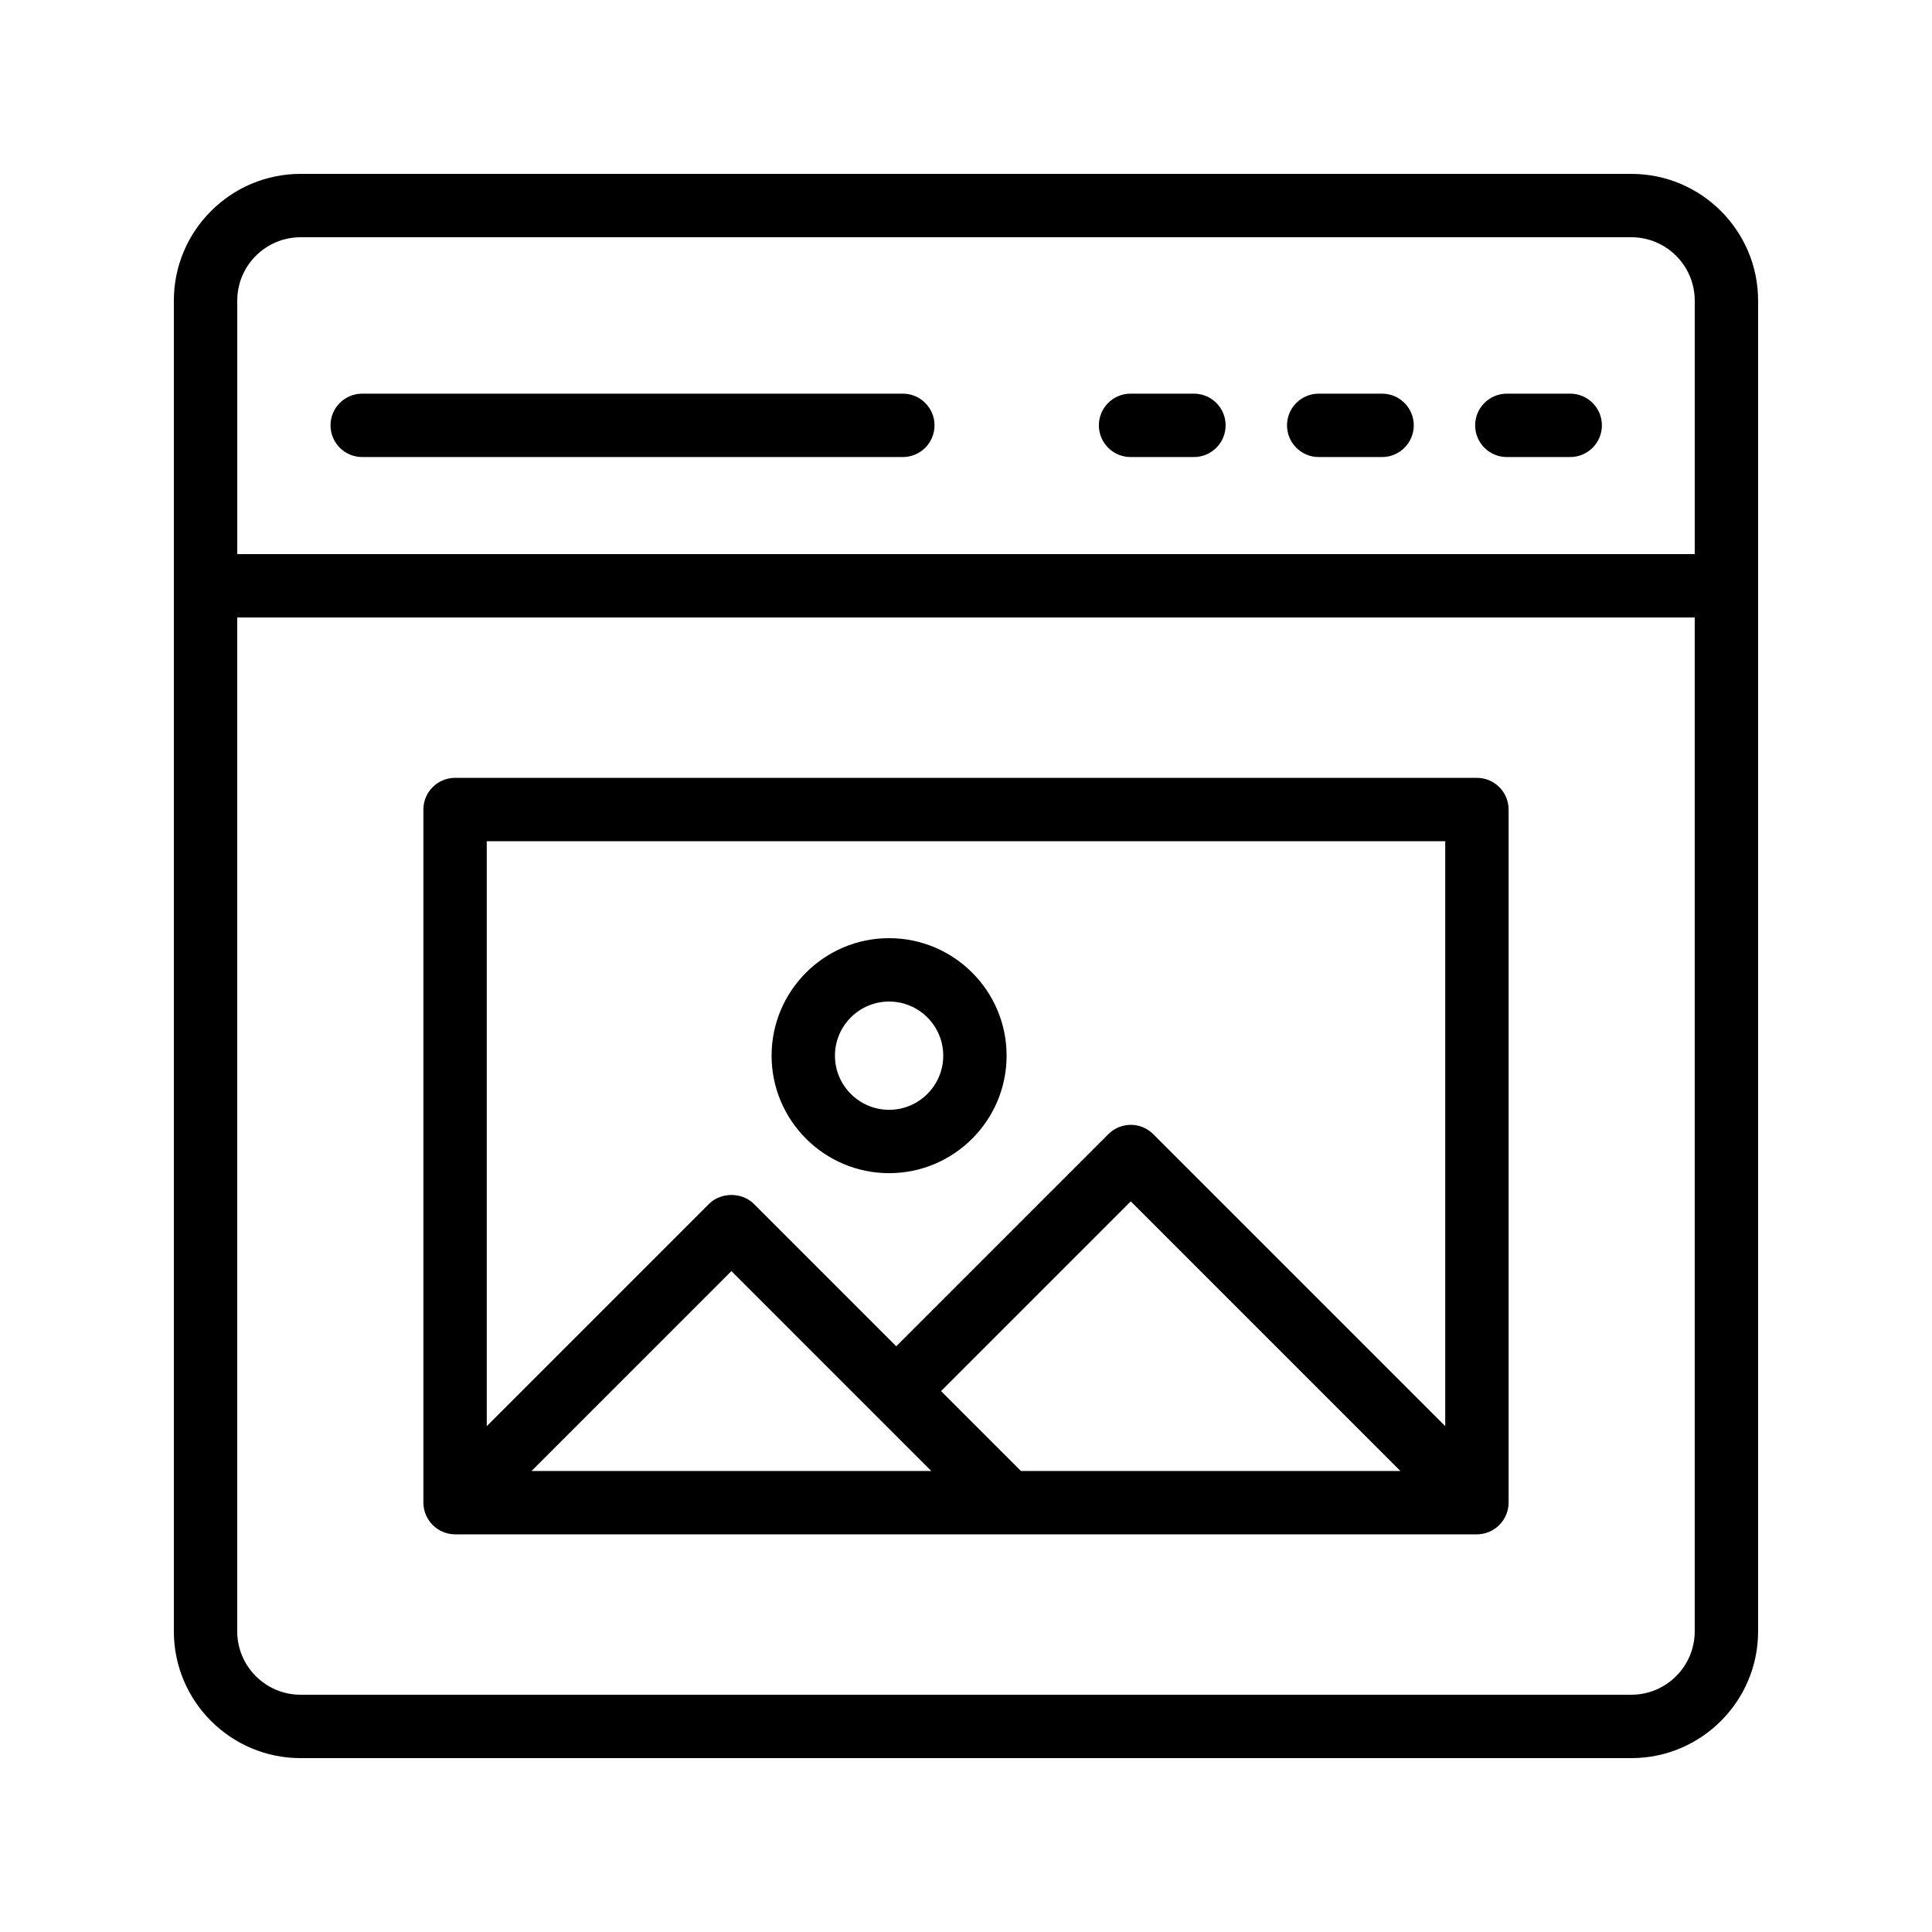
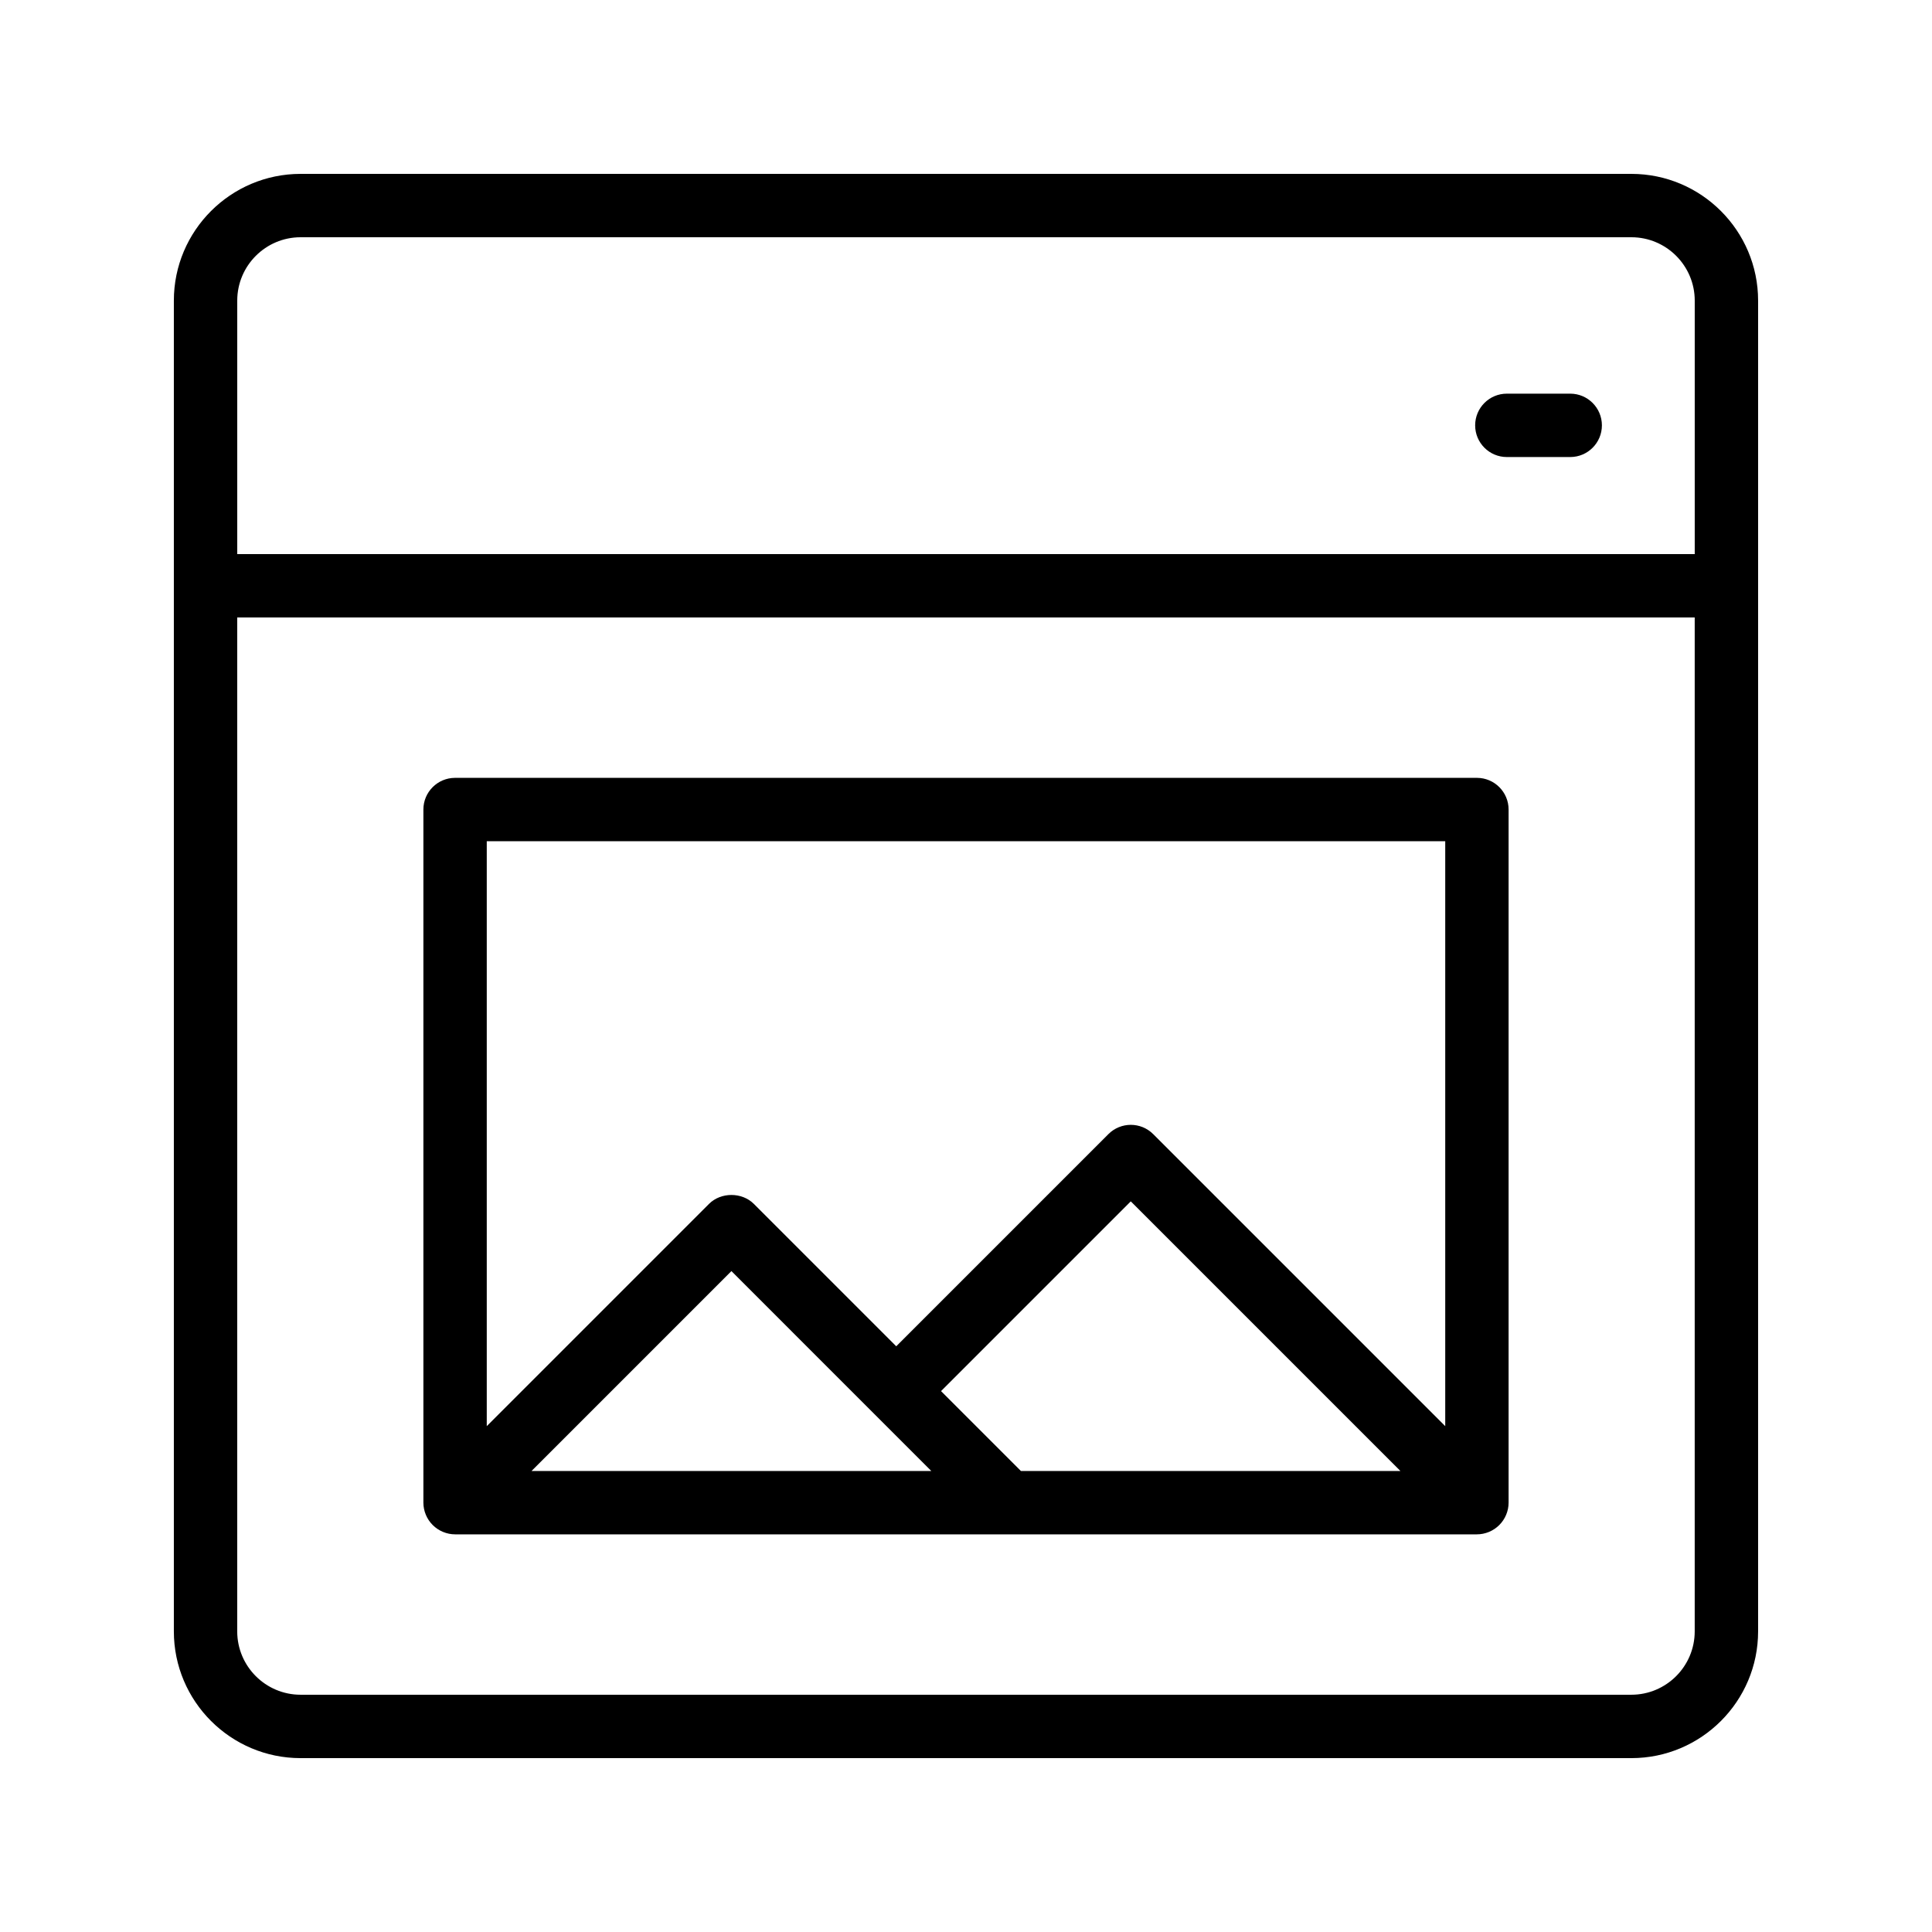
<svg xmlns="http://www.w3.org/2000/svg" fill="#000000" width="800px" height="800px" version="1.1" viewBox="144 144 512 512">
  <g>
    <path d="m576.33 190.08h-352.67c-18.52 0-33.586 15.066-33.586 33.586v352.67c0 18.52 15.066 33.586 33.586 33.586h352.67c18.52 0 33.586-15.066 33.586-33.586v-352.67c0-18.52-15.066-33.586-33.586-33.586zm-352.67 16.793h352.67c9.262 0 16.793 7.531 16.793 16.793v67.176h-386.25v-67.176c0-9.262 7.531-16.793 16.793-16.793zm352.67 386.25h-352.67c-9.262 0-16.793-7.531-16.793-16.793v-268.7h386.25v268.7c0 9.262-7.531 16.793-16.793 16.793z" />
-     <path d="m239.99 265.12h143.27c4.637 0 8.398-3.758 8.398-8.398 0-4.637-3.758-8.398-8.398-8.398h-143.27c-4.637 0-8.398 3.758-8.398 8.398 0 4.637 3.762 8.398 8.398 8.398z" />
-     <path d="m443.61 265.12h16.793c4.637 0 8.398-3.758 8.398-8.398 0-4.637-3.758-8.398-8.398-8.398h-16.793c-4.637 0-8.398 3.758-8.398 8.398 0.004 4.637 3.762 8.398 8.398 8.398z" />
-     <path d="m493.47 265.12h16.793c4.637 0 8.398-3.758 8.398-8.398 0-4.637-3.758-8.398-8.398-8.398h-16.793c-4.637 0-8.398 3.758-8.398 8.398 0.004 4.637 3.762 8.398 8.398 8.398z" />
    <path d="m543.33 265.12h16.793c4.637 0 8.398-3.758 8.398-8.398 0-4.637-3.758-8.398-8.398-8.398h-16.793c-4.637 0-8.398 3.758-8.398 8.398 0 4.637 3.762 8.398 8.398 8.398z" />
    <path d="m535.4 350.14h-270.8c-4.637 0-8.398 3.758-8.398 8.398v183.68c0 1.094 0.223 2.184 0.648 3.207 0.852 2.051 2.488 3.688 4.539 4.539 1.027 0.43 2.117 0.652 3.211 0.652h270.8c1.094 0 2.184-0.223 3.207-0.648 2.051-0.852 3.688-2.488 4.539-4.539 0.426-1.027 0.648-2.117 0.648-3.211v-183.68c0-4.637-3.758-8.398-8.395-8.398zm-8.398 16.797v155.01l-77.391-77.391c-3.281-3.281-8.594-3.281-11.875 0l-56.223 56.223-37.738-37.738c-3.148-3.148-8.727-3.148-11.875 0l-58.902 58.906v-155.01zm-112.45 166.89-21.168-21.168 50.285-50.285 71.453 71.453zm-38.984-15.238 0.004 0.004 15.234 15.234h-105.94l52.969-52.973z" />
-     <path d="m379.62 454.9c17.172 0 31.141-13.969 31.141-31.141 0-17.168-13.969-31.137-31.141-31.137s-31.141 13.969-31.141 31.137c0 17.172 13.969 31.141 31.141 31.141zm0-45.48c7.91 0 14.348 6.434 14.348 14.344s-6.438 14.348-14.348 14.348-14.348-6.438-14.348-14.348c0.004-7.914 6.438-14.344 14.348-14.344z" />
  </g>
</svg>